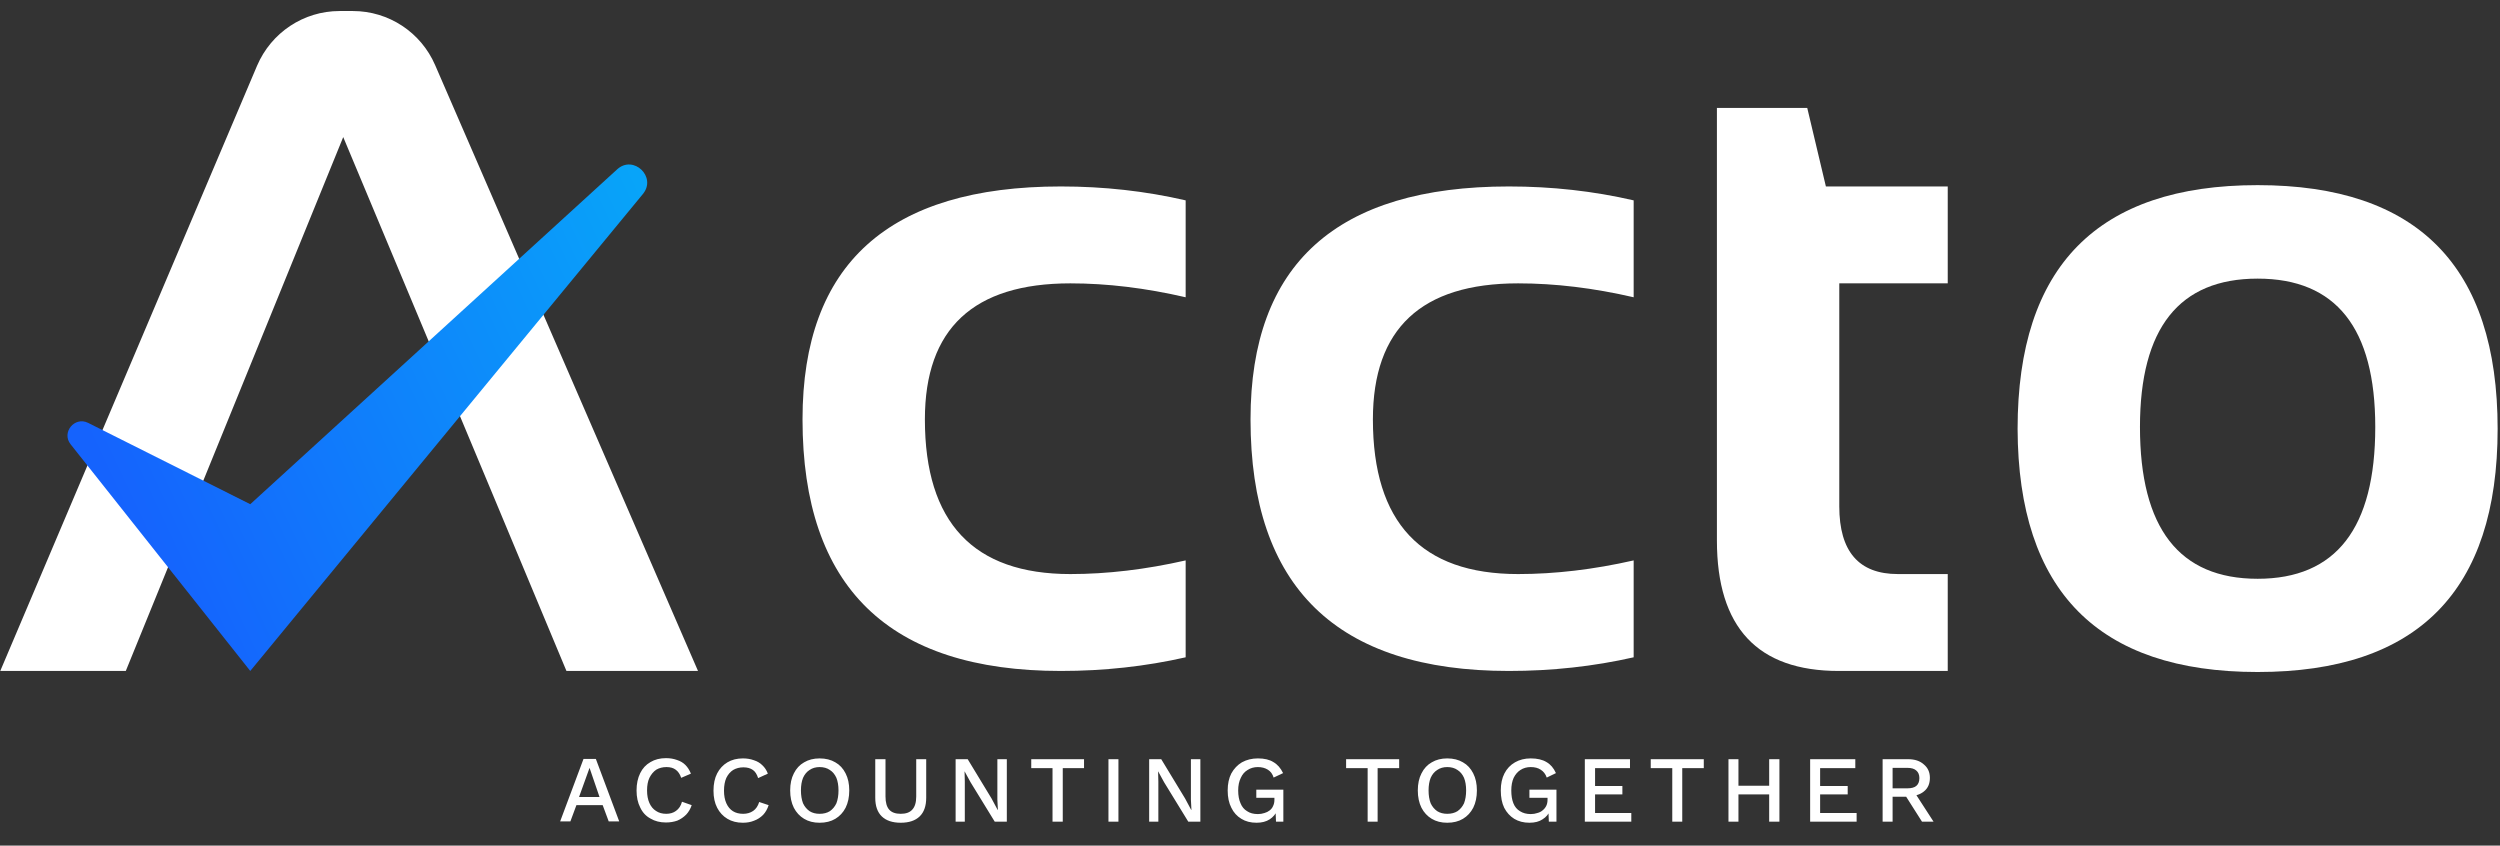
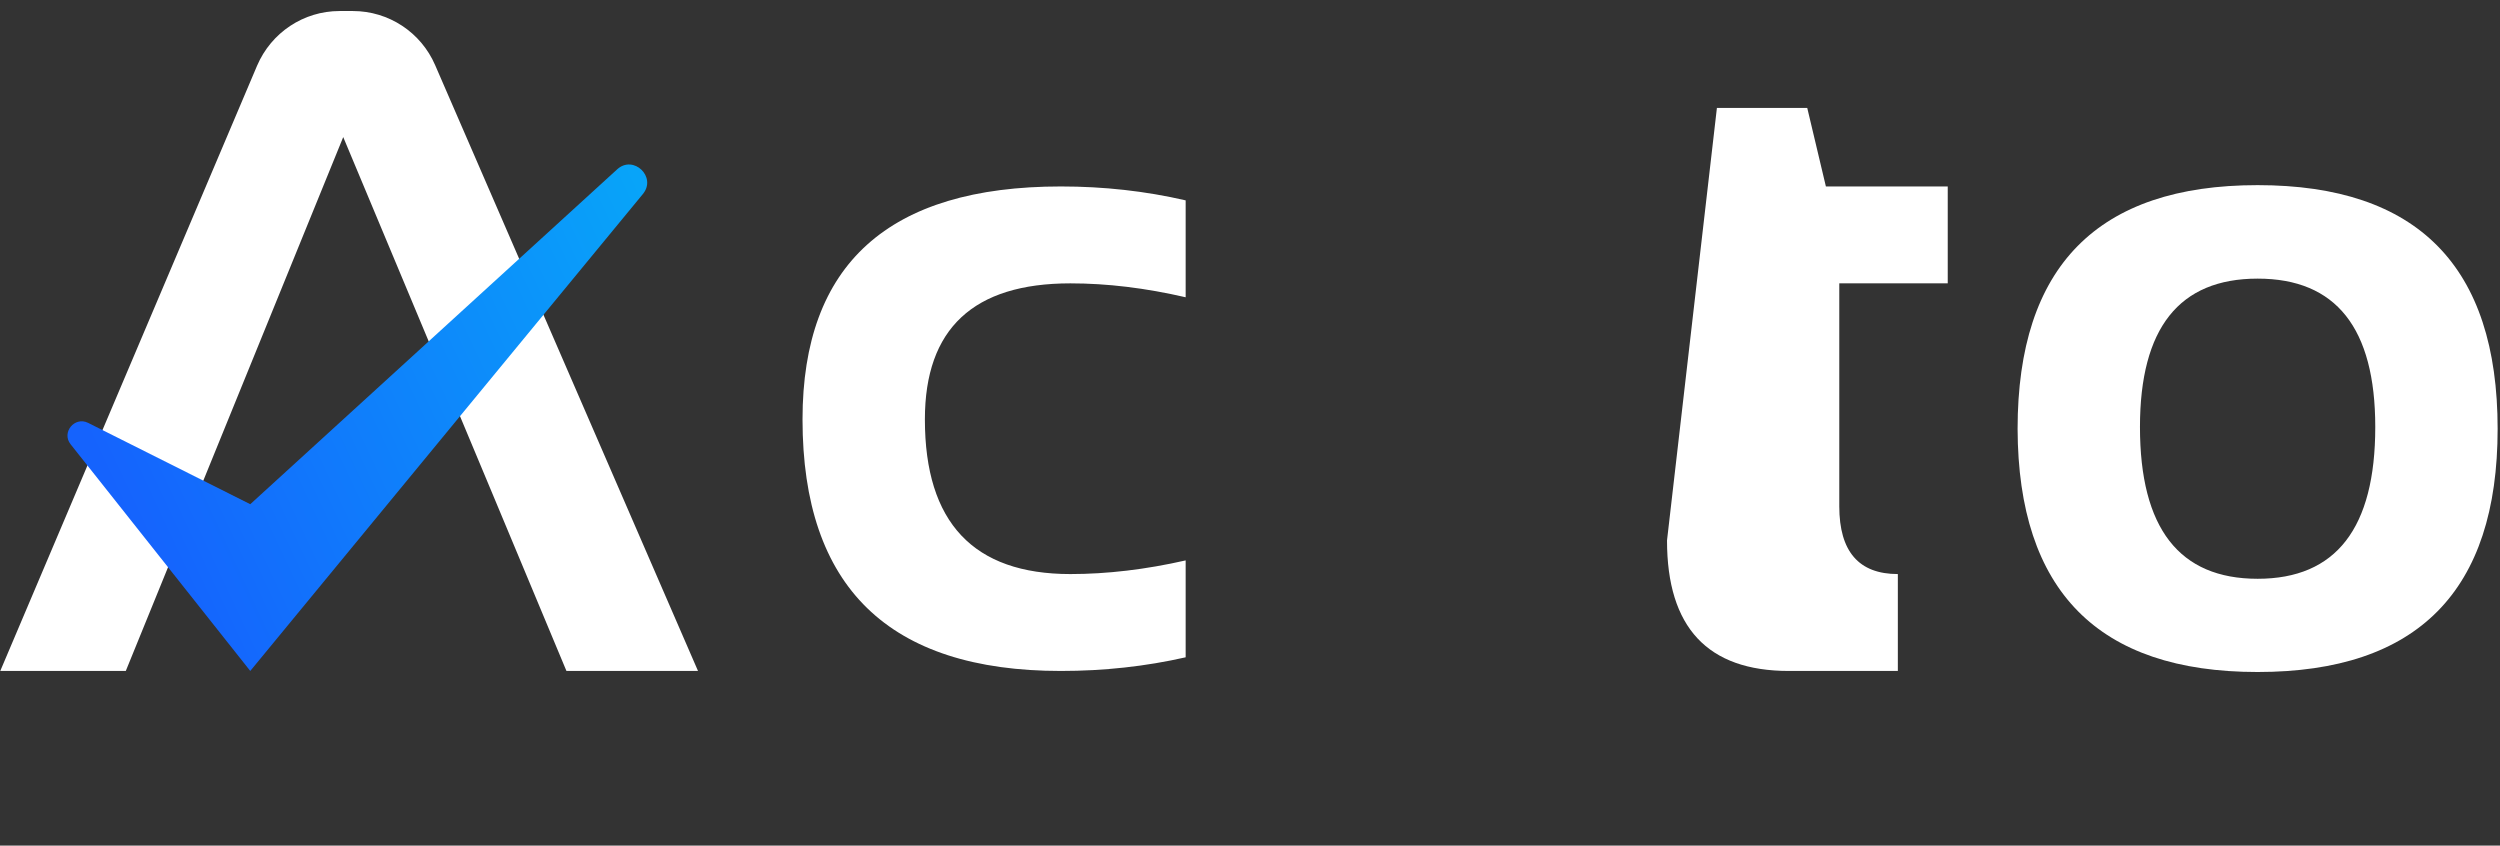
<svg xmlns="http://www.w3.org/2000/svg" version="1.2" viewBox="0 0 952 322" width="952" height="322">
  <rect x="0" y="0" width="952" height="322" fill="#333333" stroke="none" />
  <title>Actoo</title>
  <defs>
    <linearGradient id="g1" x2="1" gradientUnits="userSpaceOnUse" gradientTransform="matrix(-209.75,97.883,-46.282,-99.177,241.951,65.622)">
      <stop offset="0" stop-color="#08a4f9" />
      <stop offset="1" stop-color="#1563fd" />
    </linearGradient>
  </defs>
  <style>
		.s0 { fill: #ffffff } 
		.s1 { fill: url(#g1) } 
	</style>
  <path class="s0" d="m768.3 163.3q0-92.8 91.4-92.8 91.4 0 91.4 92.8 0 92.6-91.4 92.6-91.1 0-91.4-92.6zm46.6-0.7q0 57.8 44.8 57.8 44.8 0 44.8-57.8 0-56.5-44.8-56.5-44.8 0-44.8 56.5z" />
-   <path class="s0" d="m653.8 41.1h34.4l7.1 29.9h46.4v36.9h-41.3v84.9q0 25.8 22.3 25.8h19v36.9h-41.5q-46.4 0-46.4-49.7z" />
-   <path class="s0" d="m622.1 250.3q-22.9 5.2-47.5 5.2-98.4 0-98.4-95.8 0-88.7 98.4-88.7 24.6 0 47.5 5.3v36.9q-22.9-5.3-44-5.3-55.3 0-55.3 51.8 0 58.9 55.3 58.9 21.1 0 44-5.2z" />
+   <path class="s0" d="m653.8 41.1h34.4l7.1 29.9h46.4v36.9h-41.3v84.9q0 25.8 22.3 25.8v36.9h-41.5q-46.4 0-46.4-49.7z" />
  <path class="s0" d="m451.5 250.3q-22.9 5.2-47.5 5.2-98.4 0-98.4-95.8 0-88.7 98.4-88.7 24.6 0 47.5 5.3v36.9q-22.9-5.3-43.9-5.3-55.4 0-55.4 51.8 0 58.9 55.4 58.9 21 0 43.9-5.2z" />
  <path class="s0" d="m47.9 255.5h-47.8l97.8-230.5c5.4-12.6 17.7-20.8 31.4-20.8h5.1c13.6 0 25.9 8.1 31.3 20.6l100.1 230.7h-50.1l-28.6-68.5-16.9-40.4-39.5-94.4z" />
  <path class="s1" d="m95.3 255.5l-68.4-86.3c-3.6-4.5 1.5-10.7 6.6-8.2l61.8 31 139.7-127.5c6.2-5.7 15.2 2.9 9.8 9.4z" />
-   <path class="s0" d="m235.8 312.8h-4l-2.3-6.2h-10l-2.3 6.2h-3.9l8.9-23.8h4.7zm-15.3-9.3h7.8l-3.8-11.1zm42.9 3.1q-0.7 2.1-2.1 3.6-1.5 1.5-3.4 2.3-2 0.7-4.3 0.7-3.4 0-5.9-1.5-2.6-1.4-3.9-4.2-1.4-2.7-1.4-6.5 0-3.8 1.4-6.6 1.3-2.7 3.9-4.2 2.5-1.5 5.9-1.5 2.3 0 4.2 0.7 1.9 0.6 3.2 1.9 1.3 1.3 2.1 3.3l-3.7 1.6q-0.7-2.1-2.1-3.1-1.3-1-3.5-1-2.2 0-3.9 1-1.6 1.1-2.6 3.1-0.9 1.9-0.9 4.8 0 2.8 0.9 4.8 0.9 2 2.5 3 1.6 1.1 3.9 1.1 2.2 0 3.7-1.1 1.7-1.2 2.3-3.5zm29.3 0q-0.7 2.2-2.1 3.7-1.5 1.5-3.4 2.2-1.9 0.8-4.3 0.8-3.4 0-5.9-1.5-2.5-1.5-3.9-4.2-1.4-2.7-1.4-6.5 0-3.9 1.4-6.6 1.4-2.7 3.9-4.2 2.5-1.5 5.9-1.5 2.3 0 4.2 0.7 1.9 0.6 3.2 1.9 1.4 1.3 2.1 3.2l-3.7 1.7q-0.7-2.2-2-3.1-1.4-1-3.6-1-2.2 0-3.9 1-1.6 1-2.6 3-0.9 2-0.9 4.9 0 2.8 0.9 4.8 0.9 2 2.5 3 1.6 1 3.9 1 2.2 0 3.8-1.1 1.6-1.1 2.3-3.4zm19.4-17.8q3.5 0 6 1.5 2.5 1.4 3.9 4.2 1.4 2.7 1.4 6.5 0 3.8-1.4 6.6-1.4 2.7-3.9 4.2-2.5 1.5-6 1.5-3.4 0-5.9-1.5-2.5-1.5-3.9-4.2-1.4-2.8-1.4-6.6 0-3.8 1.4-6.5 1.4-2.8 3.9-4.2 2.5-1.5 5.9-1.5zm0 3.3q-2.2 0-3.8 1.1-1.6 1-2.5 3-0.8 2-0.8 4.8 0 2.8 0.8 4.9 0.9 1.9 2.5 3 1.6 1 3.8 1 2.3 0 3.9-1 1.6-1.1 2.5-3 0.8-2.1 0.8-4.9 0-2.8-0.8-4.8-0.9-2-2.5-3-1.6-1.1-3.9-1.1zm40.6-3v14.7q0 4.7-2.5 7.1-2.5 2.4-7.2 2.4-4.7 0-7.2-2.4-2.5-2.4-2.5-7.1v-14.7h3.9v14.2q0 3.4 1.4 5 1.4 1.6 4.4 1.6 3 0 4.4-1.6 1.5-1.6 1.5-5v-14.2zm30.7 0v23.8h-4.6l-9.2-15-2.3-4.2 0.1 3.9v15.3h-3.5v-23.8h4.6l9.1 15 2.3 4.3h0.1l-0.2-3.9v-15.4zm29.4 0v3.4h-8.1v20.4h-3.9v-20.4h-8.1v-3.4zm13.1 0v23.8h-3.8v-23.8zm31.2 0v23.8h-4.6l-9.2-15-2.3-4.2 0.1 3.9v15.3h-3.5v-23.8h4.6l9.1 15 2.3 4.3h0.1l-0.2-3.9v-15.4zm21.4 24.2q-3.4 0-5.8-1.5-2.5-1.5-3.8-4.2-1.4-2.7-1.4-6.6 0-3.8 1.4-6.5 1.5-2.7 4-4.2 2.7-1.5 6.1-1.5 3.7 0 5.9 1.4 2.3 1.3 3.7 4.2l-3.6 1.7q-0.6-2-2.2-3-1.6-1-3.8-1-2.2 0-3.9 1.1-1.7 1-2.6 3-1 2-1 4.8 0 2.9 0.9 4.9 0.8 2 2.5 3 1.6 1.1 4.1 1.1 1.3 0 2.5-0.4 1.1-0.3 2-1 0.9-0.7 1.3-1.7 0.5-1 0.5-2.4v-0.7h-6.9v-3.1h10.3v12.2h-2.8l-0.2-4.8 0.7 0.4q-0.9 2.2-2.9 3.5-2 1.3-5 1.3zm54.3-24.2v3.4h-8.2v20.4h-3.8v-20.4h-8.2v-3.4zm18.3-0.3q3.5 0 6 1.5 2.5 1.4 3.9 4.2 1.4 2.7 1.4 6.5 0 3.8-1.4 6.6-1.4 2.7-3.9 4.2-2.5 1.5-6 1.5-3.4 0-5.9-1.5-2.5-1.5-3.9-4.2-1.4-2.8-1.4-6.6 0-3.8 1.4-6.5 1.4-2.8 3.9-4.2 2.5-1.5 5.9-1.5zm0 3.3q-2.2 0-3.8 1.1-1.6 1-2.5 3-0.8 2-0.8 4.8 0 2.8 0.8 4.9 0.9 1.9 2.5 3 1.6 1 3.8 1 2.3 0 3.9-1 1.6-1.1 2.5-3 0.8-2.1 0.8-4.9 0-2.8-0.8-4.8-0.9-2-2.5-3-1.6-1.1-3.9-1.1zm31.3 21.2q-3.3 0-5.8-1.5-2.4-1.5-3.8-4.2-1.3-2.7-1.3-6.6 0-3.8 1.4-6.5 1.4-2.7 4-4.2 2.6-1.5 6-1.5 3.7 0 6 1.4 2.3 1.3 3.6 4.2l-3.5 1.7q-0.7-2-2.3-3-1.5-1-3.8-1-2.2 0-3.9 1.1-1.6 1-2.6 3-0.9 2-0.9 4.8 0 2.9 0.8 4.9 0.8 2 2.5 3 1.7 1.1 4.1 1.1 1.4 0 2.5-0.4 1.2-0.3 2-1 0.9-0.7 1.4-1.7 0.5-1 0.5-2.4v-0.7h-6.9v-3.1h10.3v12.2h-2.9l-0.2-4.8 0.7 0.4q-0.8 2.2-2.9 3.5-1.9 1.3-5 1.3zm21.1-0.4v-23.8h17.2v3.4h-13.3v6.8h10.4v3.2h-10.4v7.1h13.8v3.3zm45.3-23.8v3.4h-8.2v20.4h-3.8v-20.4h-8.2v-3.4zm28.8 0v23.8h-3.9v-23.8zm-15.6 0v23.8h-3.8v-23.8zm13.6 10.1v3.3h-15.6v-3.3zm13.7 13.7v-23.8h17.2v3.4h-13.4v6.8h10.5v3.2h-10.5v7.1h13.9v3.3zm37.3-23.8q3.8 0 6 2 2.3 1.9 2.3 5.1 0 3.4-2.3 5.2-2.2 1.8-6 1.8l-0.4 0.2h-5.5v9.5h-3.8v-23.8zm-0.3 11.1q2.3 0 3.4-0.9 1.2-1 1.2-3 0-1.9-1.2-2.9-1.1-1-3.4-1h-5.6v7.8zm2.3 0.8l7.7 11.9h-4.4l-6.6-10.4z" />
</svg>